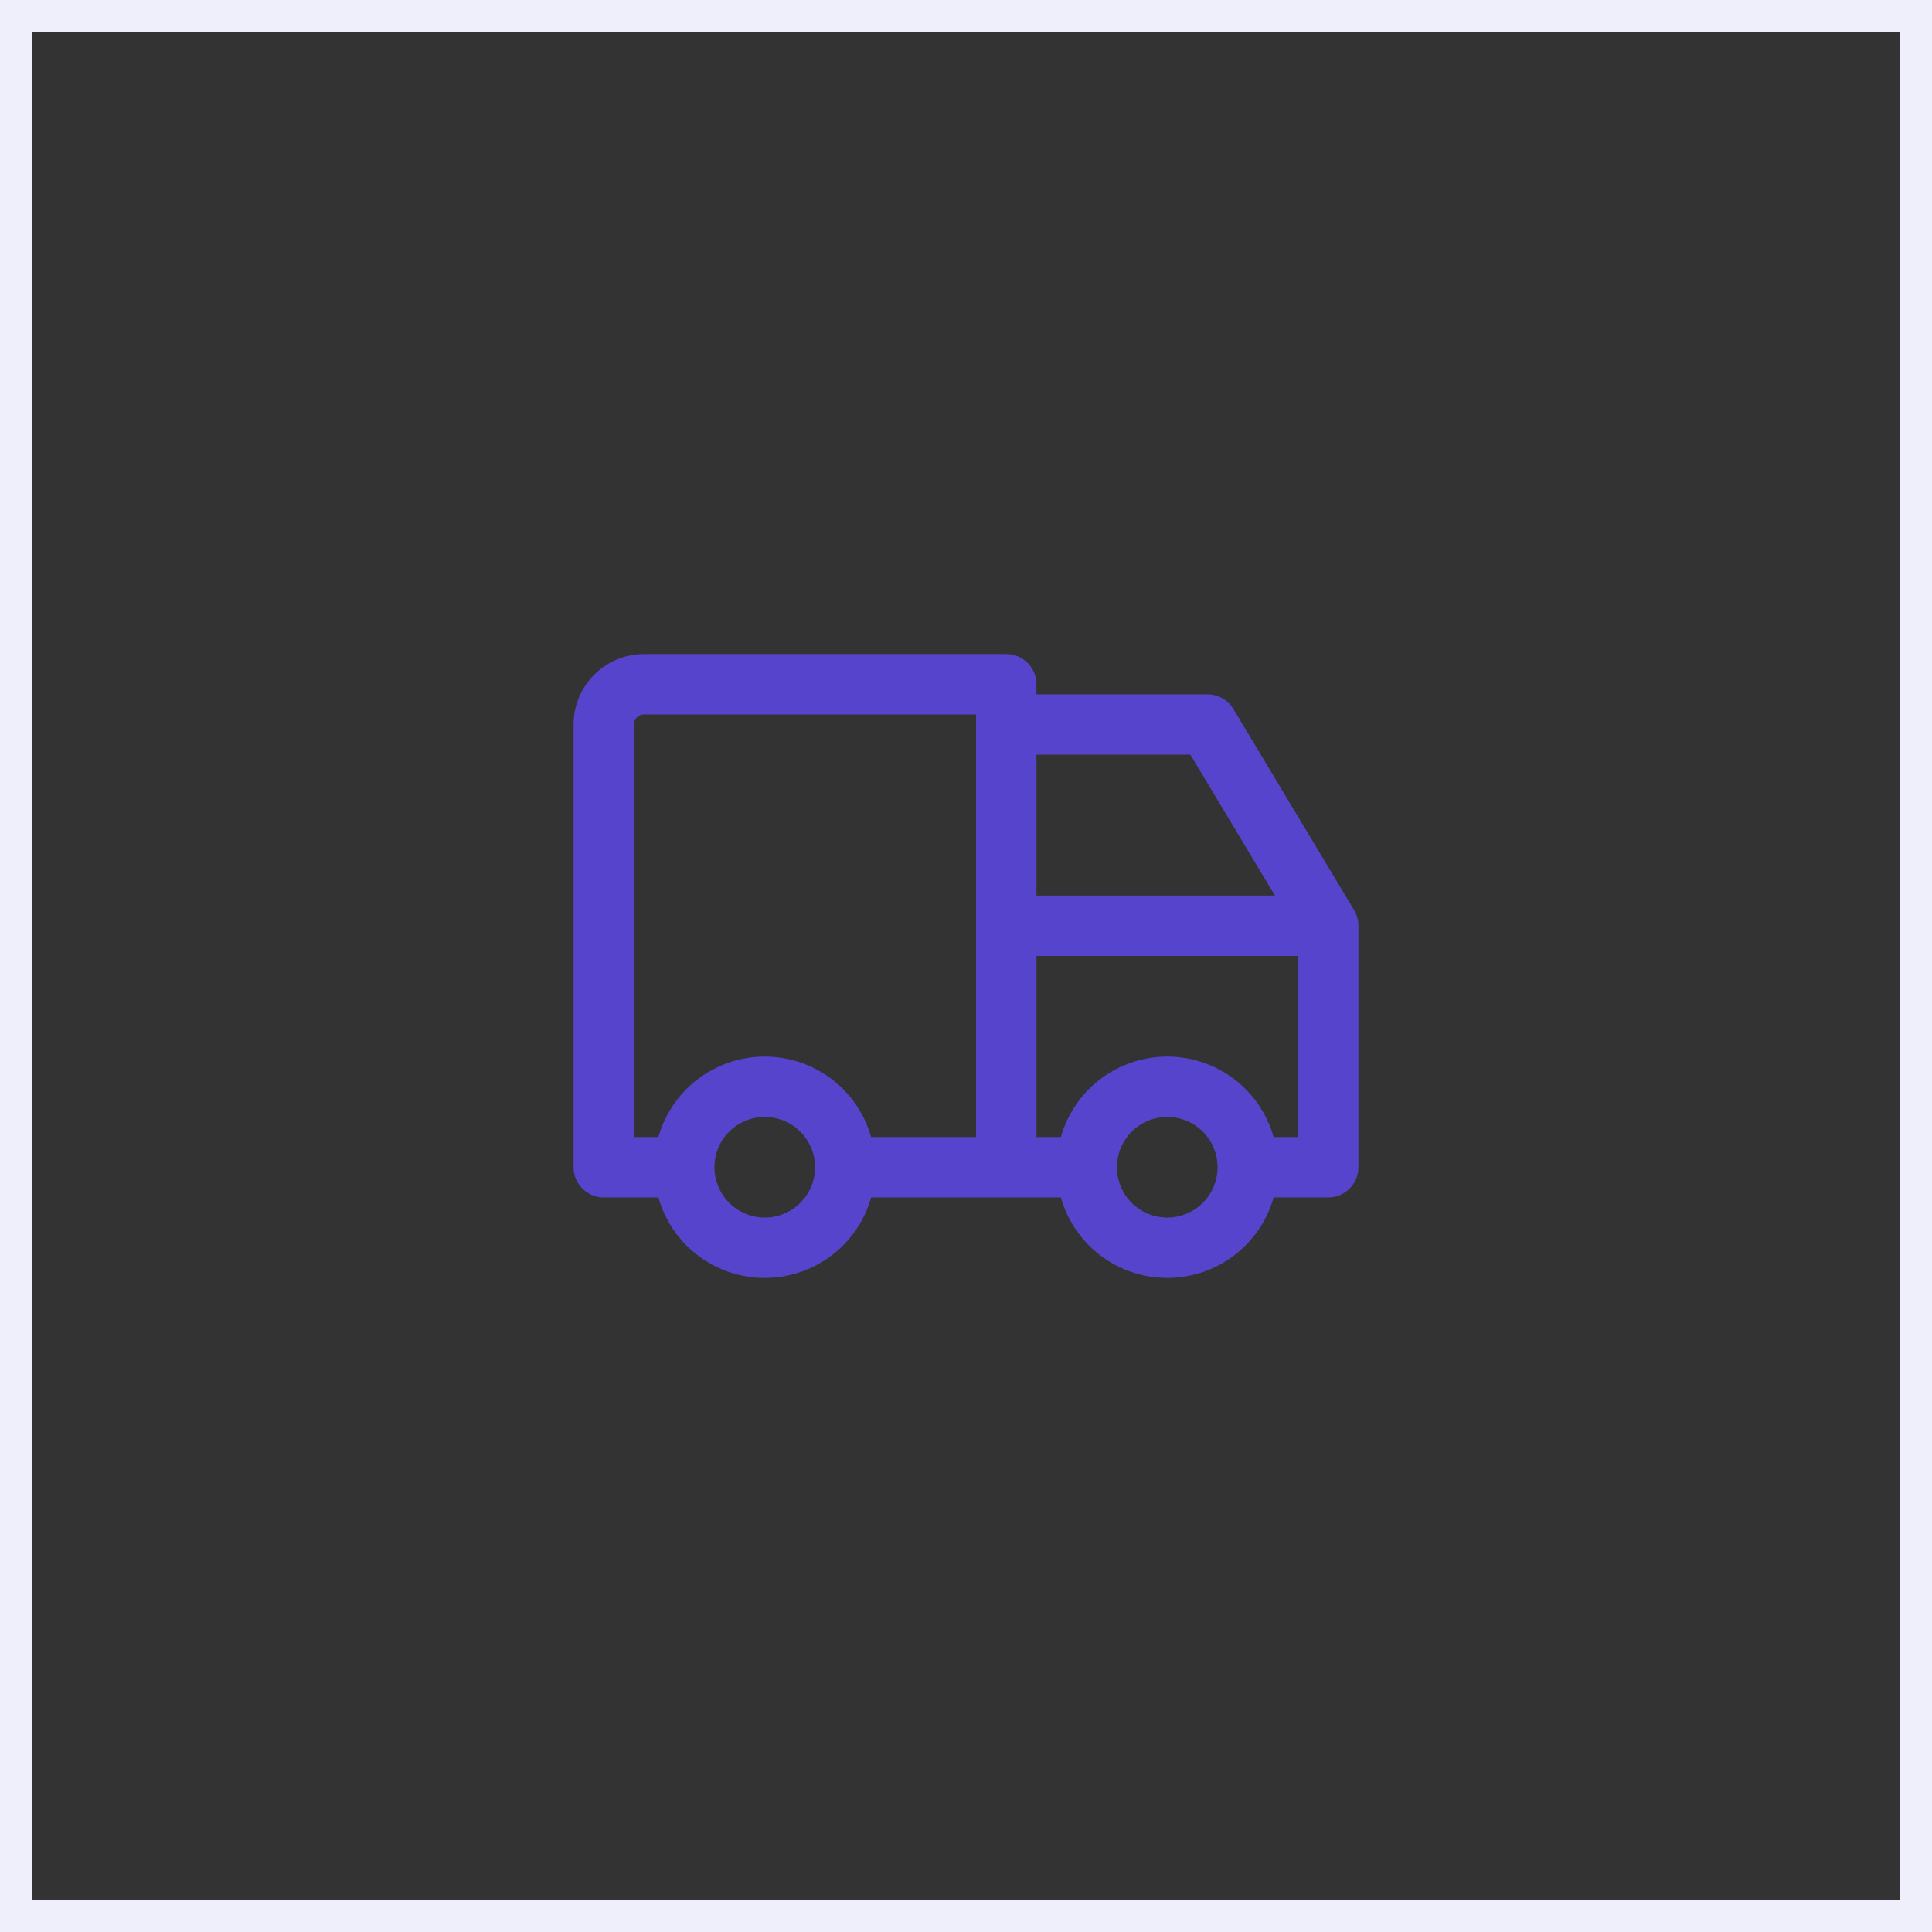
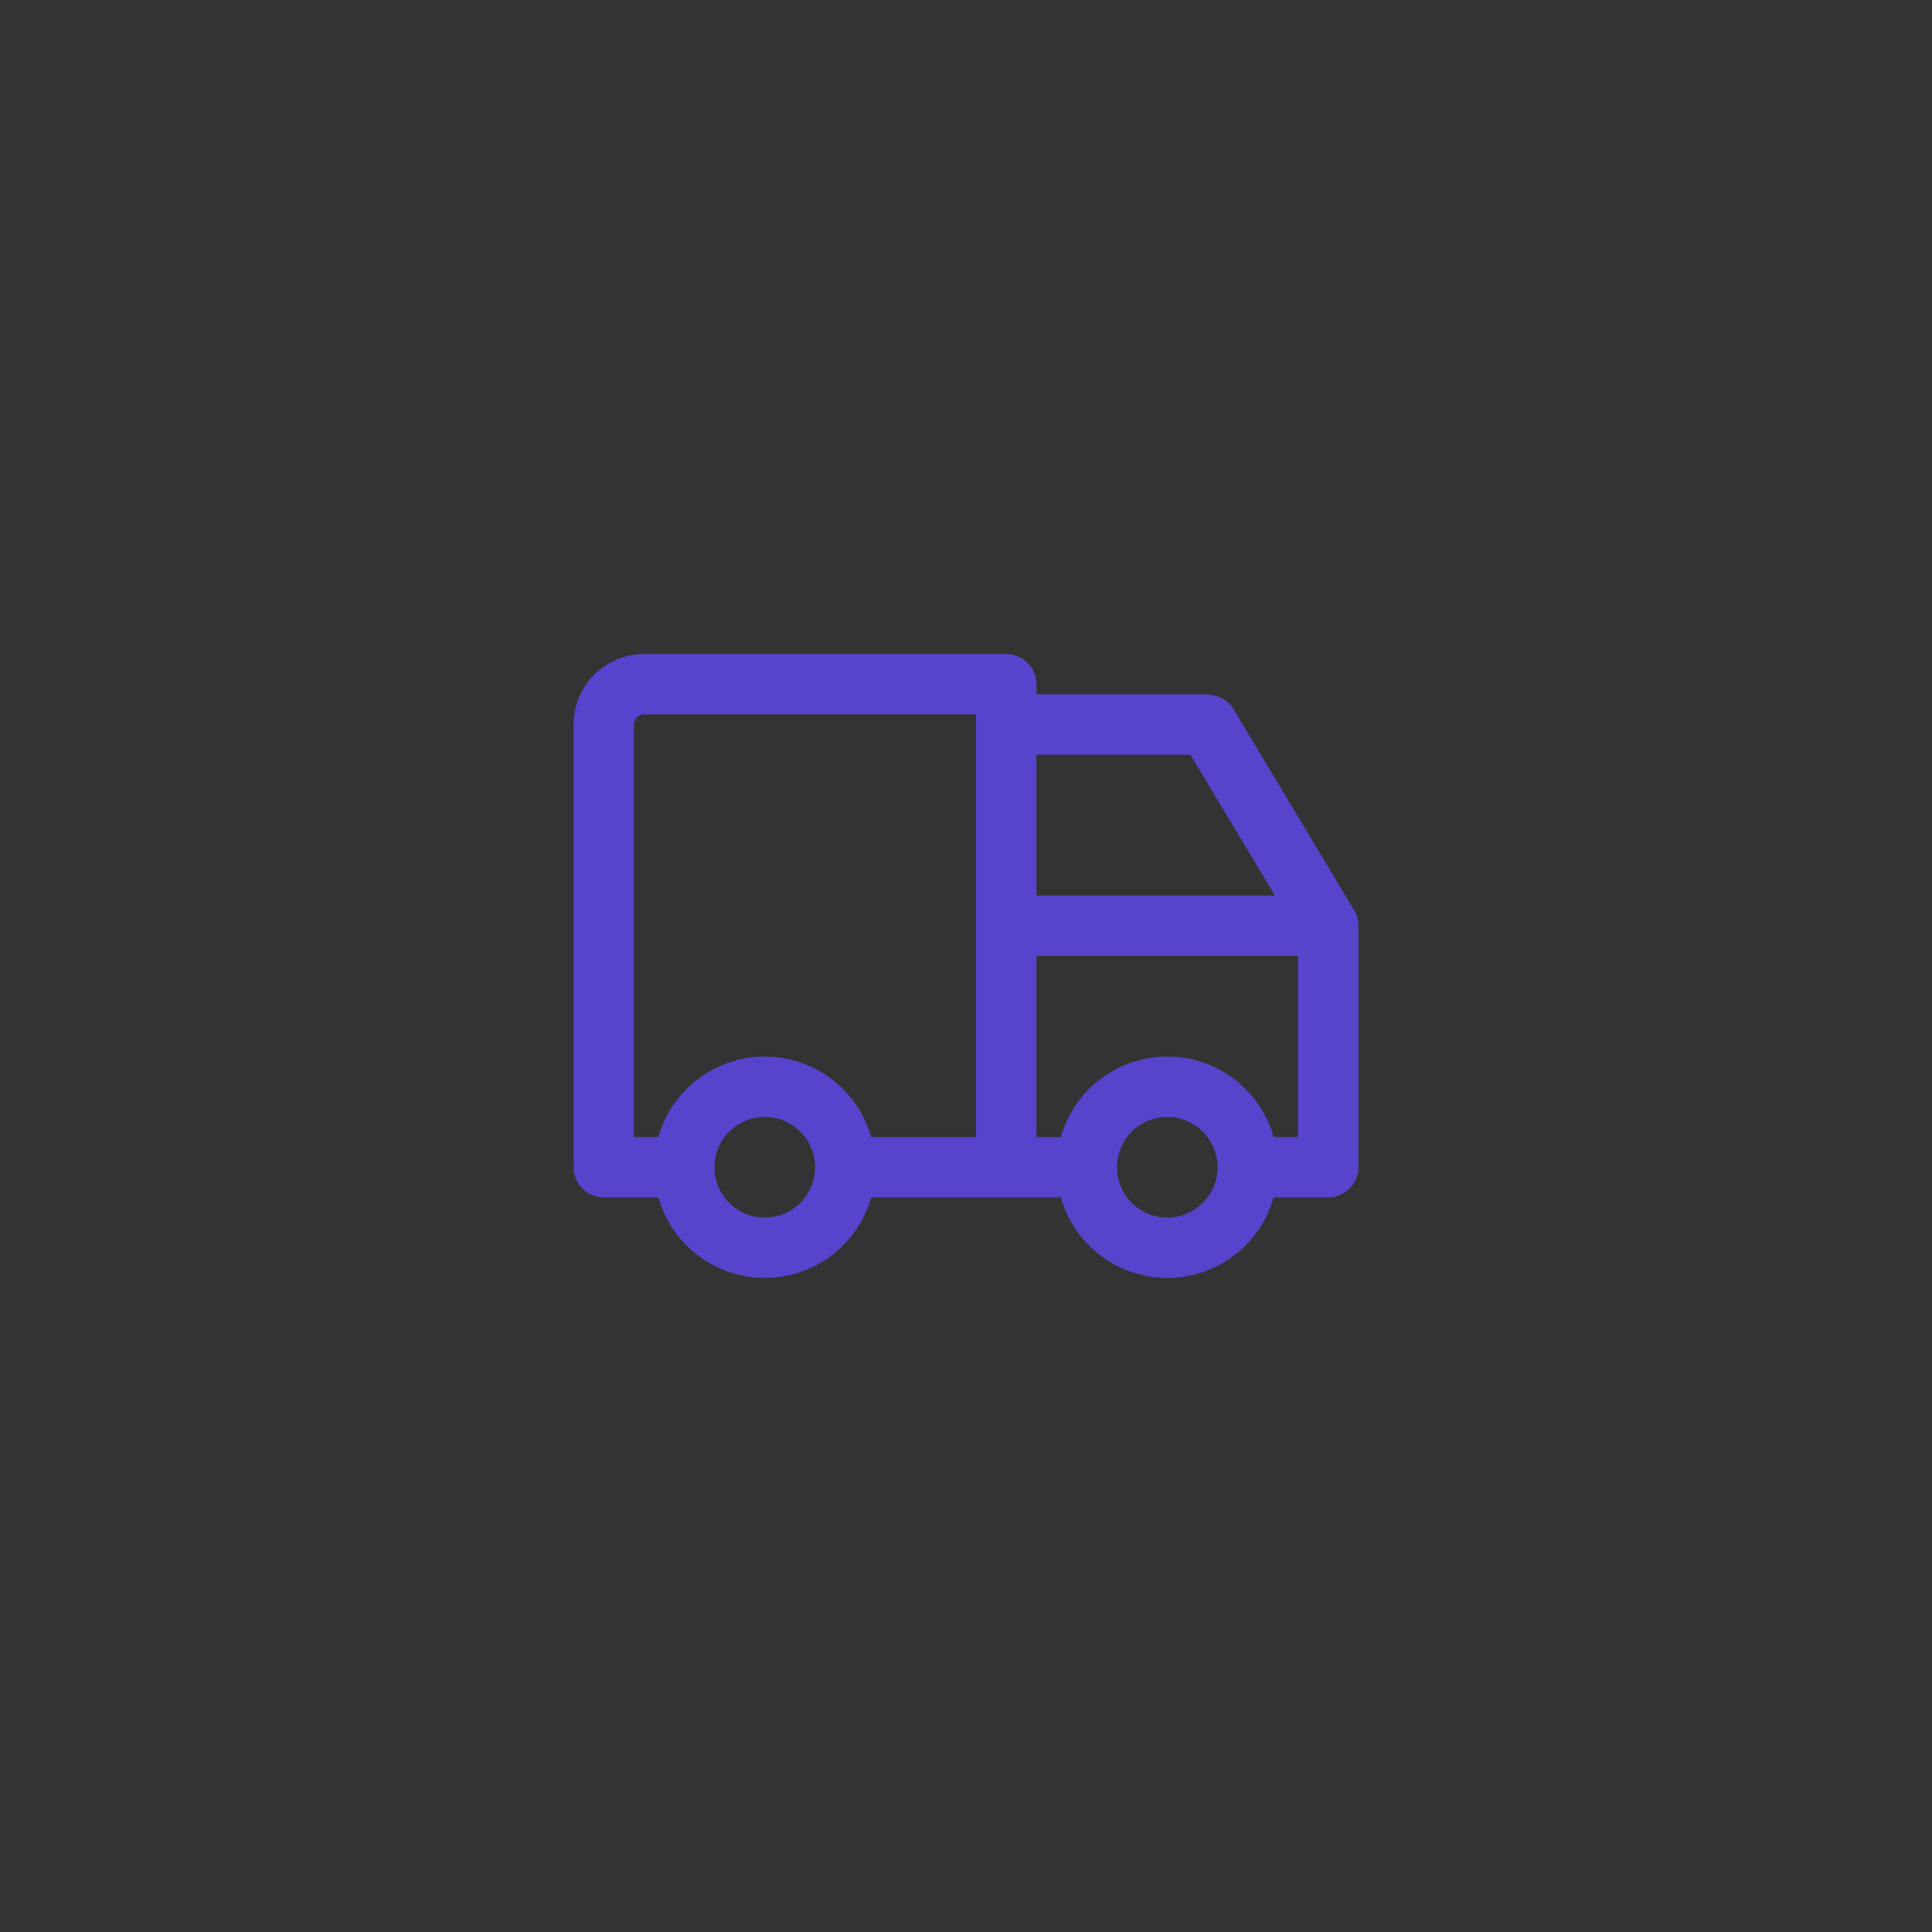
<svg xmlns="http://www.w3.org/2000/svg" width="120" height="120" viewBox="0 0 120 120" fill="none">
  <rect x="0" y="0" width="120" height="120" fill="#333333" stroke="none" />
-   <path d="M119 1V119H1V1H119Z" stroke="#EFEEFB" stroke-width="2" />
-   <path d="M47.5 69.375C46.671 69.375 45.877 69.704 45.291 70.29C44.705 70.877 44.375 71.671 44.375 72.5L44.39 72.81C44.461 73.525 44.778 74.197 45.291 74.71C45.877 75.296 46.671 75.625 47.5 75.625C48.329 75.625 49.123 75.296 49.709 74.71C50.295 74.123 50.625 73.329 50.625 72.5C50.625 71.671 50.295 70.877 49.709 70.29C49.123 69.704 48.329 69.375 47.5 69.375ZM72.5 69.375C71.671 69.375 70.877 69.704 70.29 70.29C69.704 70.877 69.375 71.671 69.375 72.5C69.375 73.329 69.704 74.123 70.29 74.71C70.877 75.296 71.671 75.625 72.5 75.625C73.329 75.625 74.123 75.296 74.71 74.71C75.296 74.123 75.625 73.329 75.625 72.5C75.625 71.671 75.296 70.877 74.71 70.29C74.123 69.704 73.329 69.375 72.5 69.375ZM64.375 70.625H65.891C66.208 69.507 66.803 68.476 67.639 67.639C68.928 66.35 70.677 65.625 72.5 65.625C74.323 65.625 76.072 66.35 77.361 67.639C78.197 68.476 78.792 69.507 79.109 70.625H80.625V59.375H64.375V70.625ZM64.375 55.625H79.187L73.938 46.875H64.375V55.625ZM84.375 72.5C84.375 73.535 83.535 74.375 82.5 74.375H79.109C78.792 75.493 78.197 76.524 77.361 77.361C76.072 78.65 74.323 79.375 72.5 79.375C70.677 79.375 68.928 78.65 67.639 77.361C66.803 76.524 66.208 75.493 65.891 74.375H54.109C53.792 75.493 53.197 76.524 52.361 77.361C51.072 78.65 49.323 79.375 47.5 79.375C45.677 79.375 43.928 78.65 42.639 77.361C41.803 76.524 41.208 75.493 40.891 74.375H37.5C36.465 74.375 35.625 73.535 35.625 72.5V45C35.625 43.84 36.086 42.727 36.907 41.907C37.727 41.086 38.84 40.625 40 40.625H62.5L62.693 40.635C63.638 40.731 64.375 41.53 64.375 42.5V43.125H75L75.244 43.142C75.807 43.216 76.312 43.541 76.609 44.036L84.109 56.536C84.284 56.827 84.375 57.16 84.375 57.5V72.5ZM39.375 70.625H40.891C41.208 69.507 41.803 68.476 42.639 67.639C43.928 66.35 45.677 65.625 47.5 65.625C49.323 65.625 51.072 66.35 52.361 67.639C53.197 68.476 53.792 69.507 54.109 70.625H60.625V44.375H40C39.834 44.375 39.675 44.441 39.558 44.558C39.441 44.675 39.375 44.834 39.375 45V70.625Z" fill="#5744CC" />
+   <path d="M47.5 69.375C46.671 69.375 45.877 69.704 45.291 70.29C44.705 70.877 44.375 71.671 44.375 72.5L44.39 72.81C44.461 73.525 44.778 74.197 45.291 74.71C45.877 75.296 46.671 75.625 47.5 75.625C48.329 75.625 49.123 75.296 49.709 74.71C50.295 74.123 50.625 73.329 50.625 72.5C50.625 71.671 50.295 70.877 49.709 70.29C49.123 69.704 48.329 69.375 47.5 69.375ZM72.5 69.375C71.671 69.375 70.877 69.704 70.29 70.29C69.704 70.877 69.375 71.671 69.375 72.5C69.375 73.329 69.704 74.123 70.29 74.71C70.877 75.296 71.671 75.625 72.5 75.625C73.329 75.625 74.123 75.296 74.71 74.71C75.296 74.123 75.625 73.329 75.625 72.5C75.625 71.671 75.296 70.877 74.71 70.29C74.123 69.704 73.329 69.375 72.5 69.375ZM64.375 70.625H65.891C66.208 69.507 66.803 68.476 67.639 67.639C68.928 66.35 70.677 65.625 72.5 65.625C74.323 65.625 76.072 66.35 77.361 67.639C78.197 68.476 78.792 69.507 79.109 70.625H80.625V59.375H64.375V70.625ZM64.375 55.625H79.187L73.938 46.875H64.375V55.625ZM84.375 72.5C84.375 73.535 83.535 74.375 82.5 74.375H79.109C78.792 75.493 78.197 76.524 77.361 77.361C76.072 78.65 74.323 79.375 72.5 79.375C70.677 79.375 68.928 78.65 67.639 77.361C66.803 76.524 66.208 75.493 65.891 74.375H54.109C53.792 75.493 53.197 76.524 52.361 77.361C51.072 78.65 49.323 79.375 47.5 79.375C45.677 79.375 43.928 78.65 42.639 77.361C41.803 76.524 41.208 75.493 40.891 74.375H37.5C36.465 74.375 35.625 73.535 35.625 72.5V45C35.625 43.84 36.086 42.727 36.907 41.907C37.727 41.086 38.84 40.625 40 40.625H62.5L62.693 40.635C63.638 40.731 64.375 41.53 64.375 42.5V43.125H75C75.807 43.216 76.312 43.541 76.609 44.036L84.109 56.536C84.284 56.827 84.375 57.16 84.375 57.5V72.5ZM39.375 70.625H40.891C41.208 69.507 41.803 68.476 42.639 67.639C43.928 66.35 45.677 65.625 47.5 65.625C49.323 65.625 51.072 66.35 52.361 67.639C53.197 68.476 53.792 69.507 54.109 70.625H60.625V44.375H40C39.834 44.375 39.675 44.441 39.558 44.558C39.441 44.675 39.375 44.834 39.375 45V70.625Z" fill="#5744CC" />
</svg>